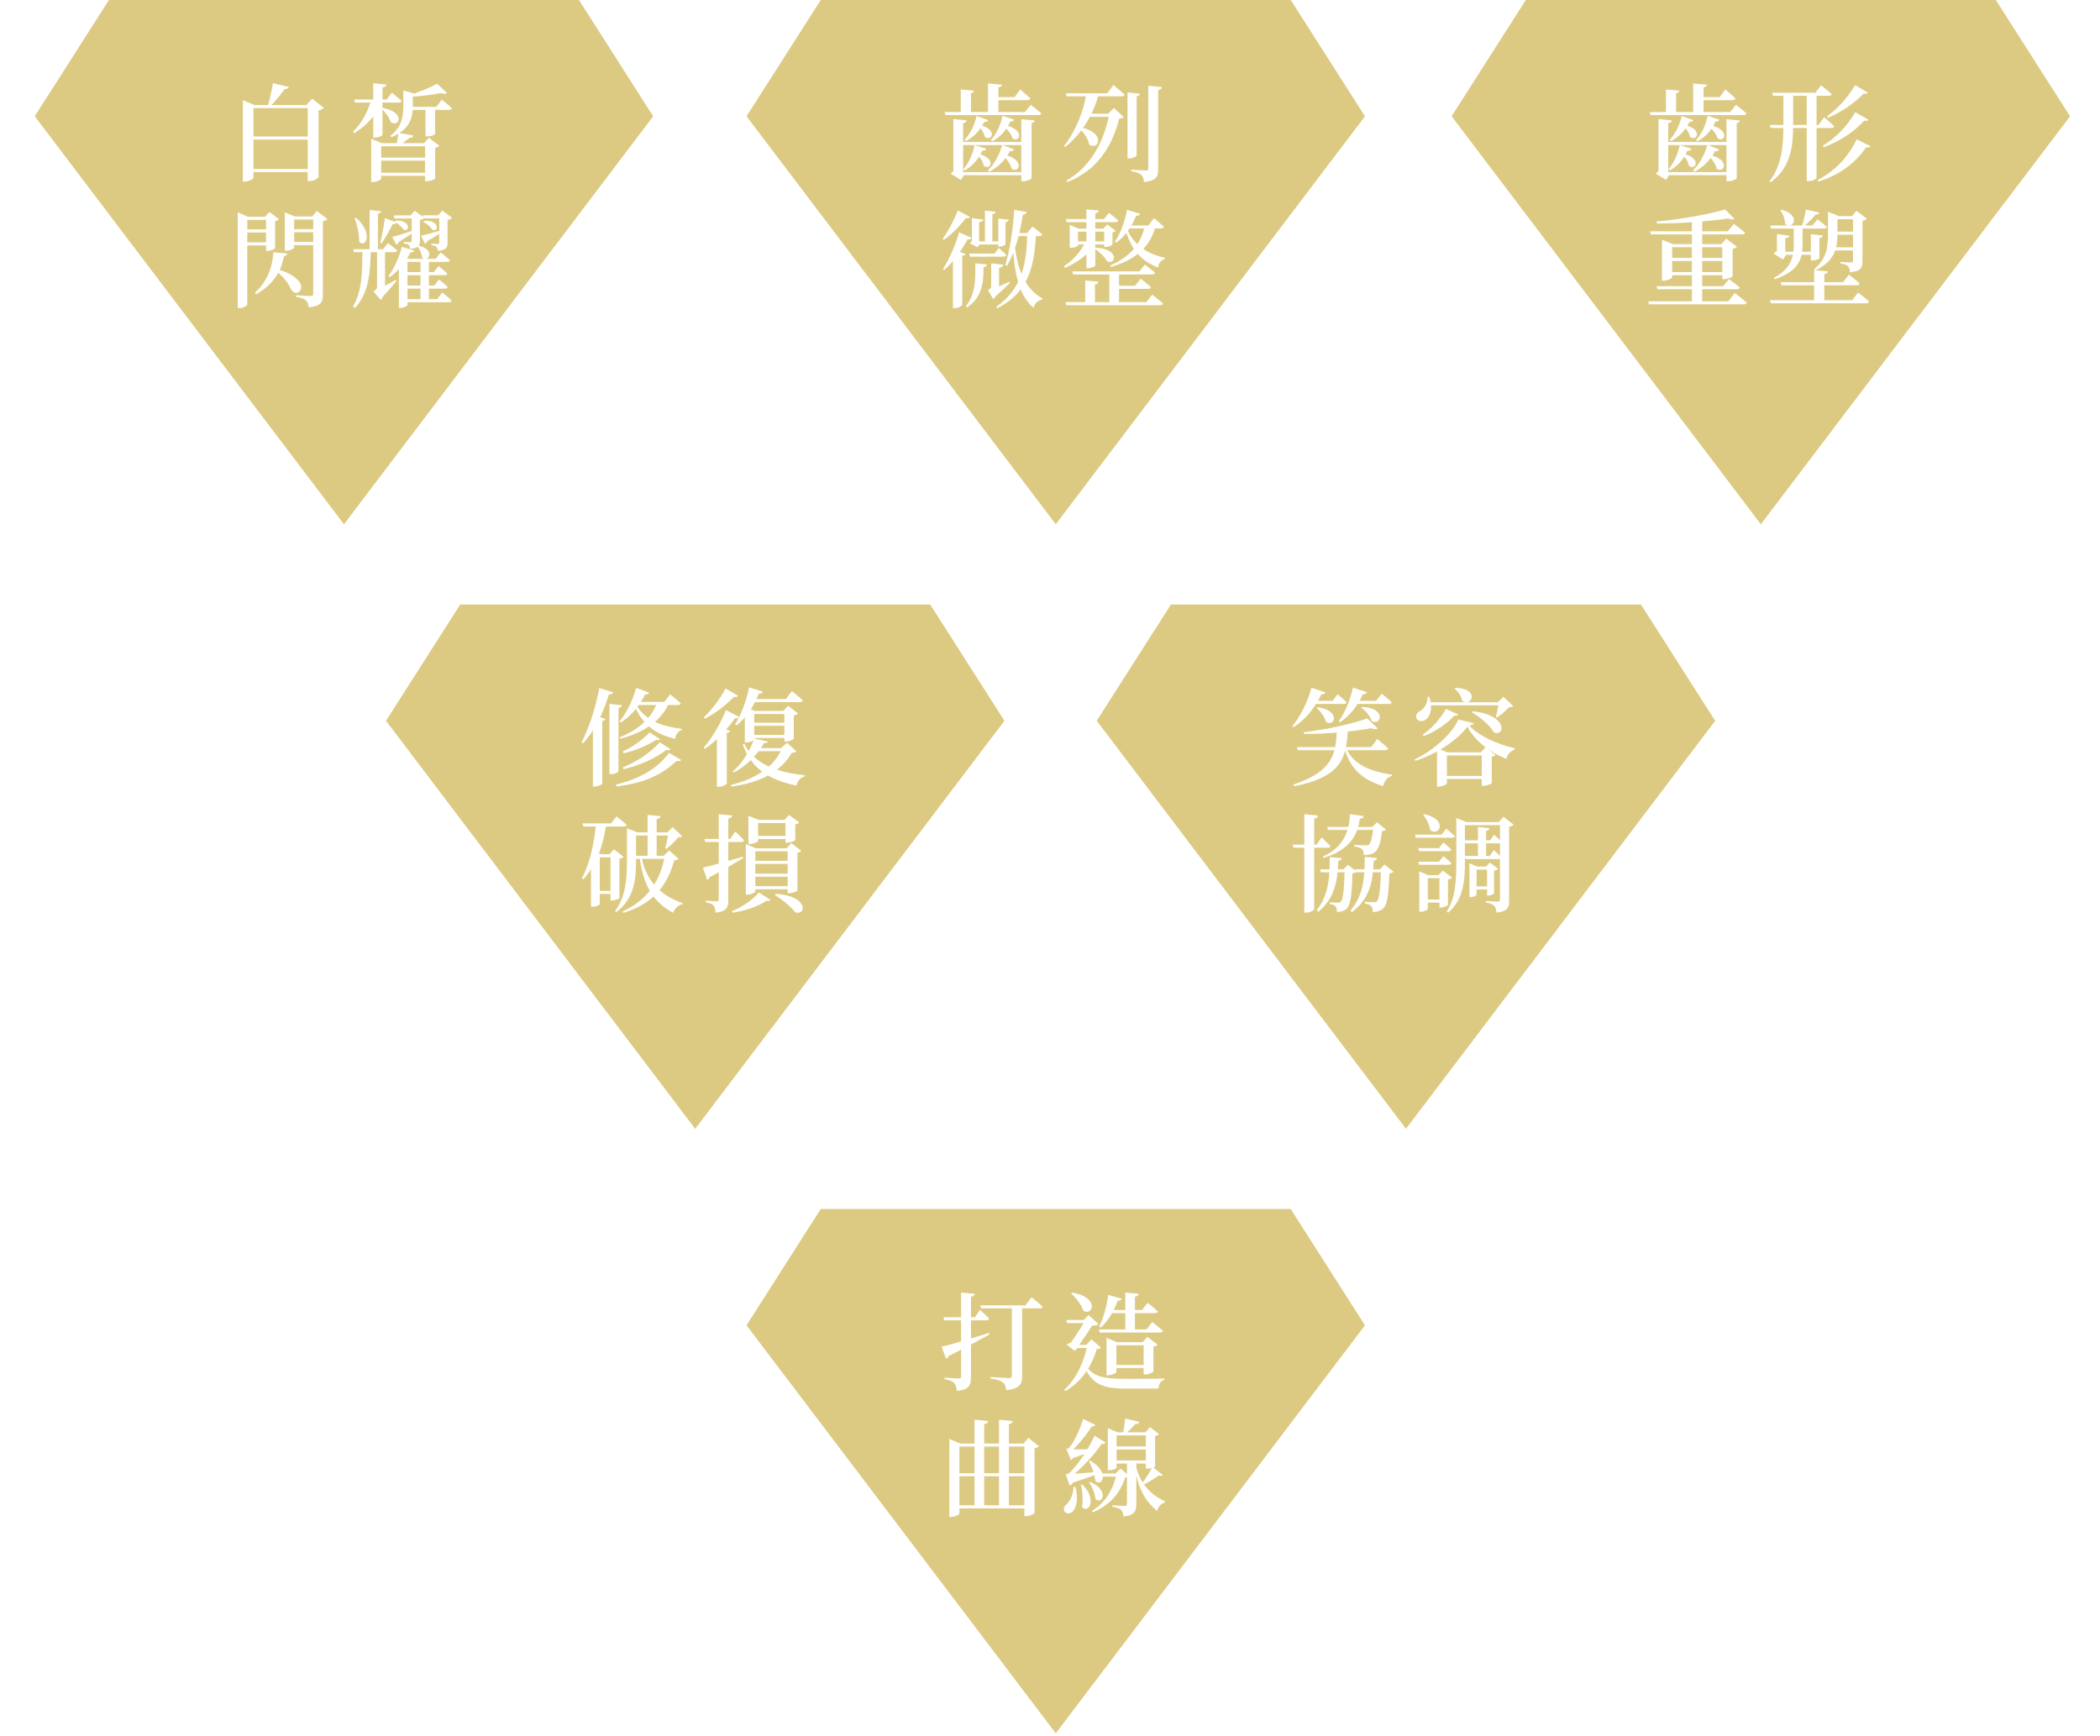
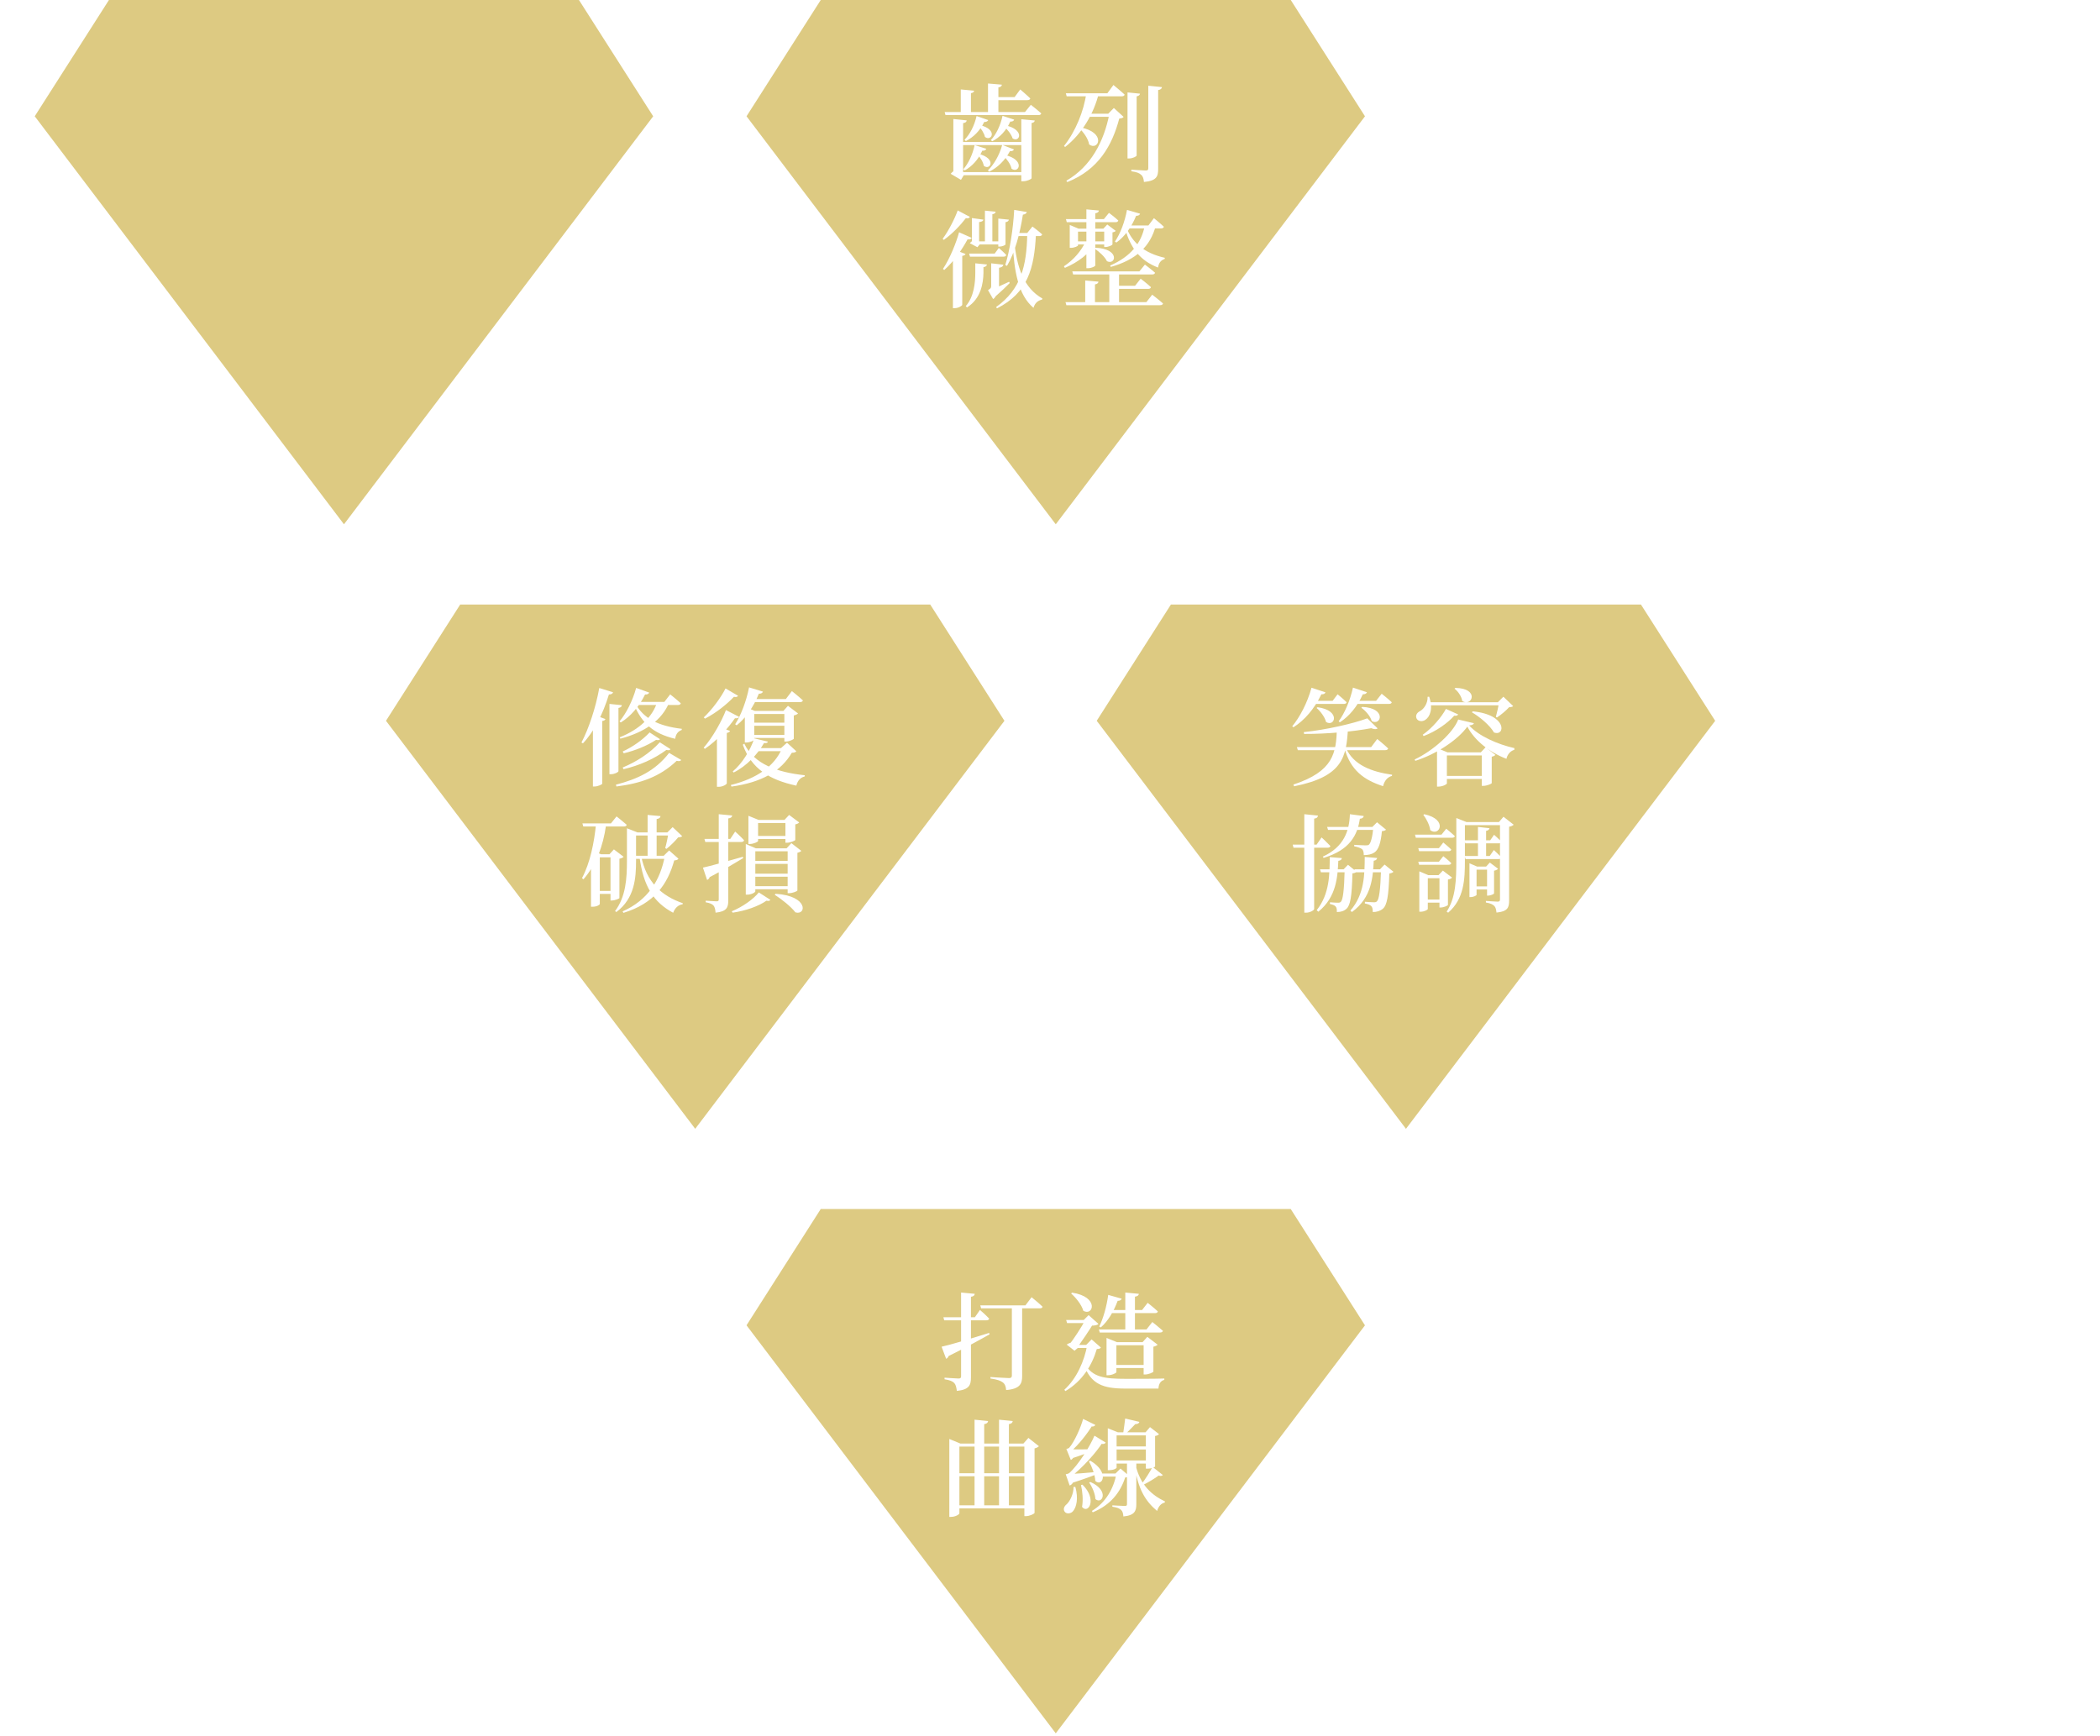
<svg xmlns="http://www.w3.org/2000/svg" width="416" height="344" viewBox="0 0 416 344" fill="none">
  <path opacity="0.6" fill-rule="evenodd" clip-rule="evenodd" d="M6.879 23.04L21.581 0H114.689L129.391 23.038L6.883 23.038L6.884 23.04H6.879ZM6.884 23.04L68.139 103.876L129.396 23.038H129.391L129.392 23.04H6.884Z" fill="#C7A72F" />
  <g filter="url(#filter0_d_1224_1553)">
-     <path d="M48.106 20.807V35.969H48.442C49.366 35.969 50.206 35.444 50.206 35.192V21.416H62.155V20.807H50.395L48.106 19.841V20.807ZM60.958 20.807V35.885H61.294C62.092 35.885 63.079 35.318 63.1 35.129V21.878C63.625 21.773 63.982 21.563 64.15 21.374L61.84 19.547L60.706 20.807H60.958ZM49.03 33.491V34.079H62.176V33.491H49.03ZM49.03 27.044V27.653H62.176V27.044H49.03ZM54.07 16.481C53.86 17.804 53.44 19.715 53.062 20.996H53.587C54.637 19.967 55.687 18.602 56.401 17.657C56.884 17.657 57.115 17.468 57.199 17.216L54.07 16.481ZM70.156 19.715L70.324 20.324H78.997C79.291 20.324 79.501 20.219 79.564 19.988C78.829 19.316 77.632 18.371 77.632 18.371L76.582 19.715H70.156ZM84.289 21.185V27.023H84.604C85.591 27.023 86.179 26.645 86.179 26.54V21.185H84.289ZM79.9 17.909V21.101C79.9 23.054 79.585 25.217 77.338 26.897L77.527 27.17C81.349 25.658 81.769 23.033 81.769 21.122V18.854C82.021 18.812 82.21 18.728 82.252 18.602L79.9 17.909ZM80.845 21.164V21.773H88.972C89.266 21.773 89.476 21.668 89.539 21.437C88.783 20.744 87.523 19.757 87.523 19.757L86.431 21.164H80.845ZM73.537 28.367V36.074H73.831C74.65 36.074 75.511 35.612 75.511 35.423V28.976H85.339V28.367H75.658L73.537 27.485V28.367ZM84.205 28.367V35.906H84.541C85.192 35.906 86.179 35.528 86.2 35.381V29.291C86.62 29.207 86.893 29.018 87.019 28.871L84.961 27.296L83.995 28.367H84.205ZM74.503 34.226V34.835H85.255V34.226H74.503ZM74.503 31.223V31.832H85.255V31.223H74.503ZM86.599 16.586C85.339 17.3 82.882 18.329 80.908 18.875L80.992 19.19C83.197 19.106 85.738 18.749 87.355 18.434C87.922 18.644 88.321 18.644 88.552 18.455L86.599 16.586ZM73.537 19.778C72.865 22.13 71.668 24.44 69.925 26.099L70.156 26.393C72.718 24.839 74.587 22.718 75.574 20.114V19.778H73.537ZM75.763 21.374L75.574 21.521C76.288 22.193 77.149 23.306 77.401 24.209C79.039 25.343 80.488 22.235 75.763 21.374ZM73.936 16.481V27.254H74.272C74.965 27.254 75.763 26.897 75.763 26.708V17.321C76.309 17.237 76.498 17.027 76.54 16.754L73.936 16.481ZM78.955 26.33C78.871 26.981 78.682 28.031 78.556 28.598H79.396C79.879 28.241 80.635 27.716 81.097 27.338C81.538 27.317 81.832 27.149 81.895 26.834L78.955 26.33ZM54.343 53.22L54.238 53.451C55.897 54.396 57.178 56.16 57.64 57.294C58.669 58.932 60.349 57.462 59.362 55.929C58.501 54.711 56.737 53.724 54.343 53.22ZM56.254 50.742C56.695 50.679 56.884 50.448 56.926 50.217L54.154 49.986C54.049 51.54 53.713 55.026 50.479 58.029L50.752 58.302C55.33 55.698 55.96 52.128 56.254 50.742ZM63.037 47.949H57.367V48.558H63.037V47.949ZM63.037 45.408H57.367V46.017H63.037V45.408ZM53.629 48.012H48.022V48.621H53.629V48.012ZM53.629 45.45H48.022V46.059H53.629V45.45ZM52.495 42.951H52.705V49.713H52.999C53.566 49.713 54.469 49.335 54.49 49.209V43.812C54.868 43.749 55.162 43.581 55.267 43.434L53.377 41.985L52.495 42.951ZM61.84 42.888H62.05V58.197C62.05 58.512 61.924 58.659 61.525 58.659C61.042 58.659 58.627 58.491 58.627 58.491V58.806C59.719 58.974 60.244 59.205 60.622 59.52C60.958 59.814 61.084 60.276 61.147 60.885C63.646 60.654 63.961 59.814 63.961 58.407V43.833C64.381 43.728 64.696 43.56 64.843 43.392L62.764 41.796L61.84 42.888ZM58.27 49.062V43.497H63.079V42.888H58.354L56.422 42.069V49.671H56.695C57.472 49.671 58.27 49.23 58.27 49.062ZM48.988 60.297V43.56H53.629V42.951H49.093L47.098 42.048V61.032H47.434C48.316 61.032 48.988 60.549 48.988 60.297ZM86.809 42.657H87.019V47.991C87.019 48.222 86.977 48.348 86.704 48.348C86.389 48.348 85.465 48.264 85.465 48.264V48.558C86.053 48.663 86.305 48.789 86.473 48.936C86.641 49.083 86.683 49.356 86.704 49.692C88.426 49.545 88.657 49.041 88.657 48.054V43.56C89.098 43.497 89.434 43.308 89.56 43.161L87.607 41.712L86.809 42.657ZM81.349 42.678H81.559V47.655C81.559 47.865 81.496 47.991 81.244 47.991C80.929 47.991 80.005 47.907 80.005 47.907V48.222C80.593 48.306 80.845 48.432 81.013 48.579C81.181 48.747 81.223 48.999 81.244 49.314C82.945 49.146 83.176 48.663 83.176 47.718V43.581C83.596 43.497 83.932 43.329 84.058 43.161L82.147 41.754L81.349 42.678ZM82.903 48.663L82.693 48.852C83.281 49.461 83.533 50.427 83.638 51.036C84.73 52.233 86.494 49.524 82.903 48.663ZM83.407 46.71L84.205 48.306C84.415 48.222 84.562 48.054 84.625 47.802C86.011 46.983 87.082 46.29 87.796 45.849L87.712 45.534C85.948 46.059 84.184 46.542 83.407 46.71ZM84.016 43.728L83.89 44.001C84.73 44.379 85.318 45.03 85.675 45.534C86.872 46.08 87.229 43.581 84.016 43.728ZM77.695 46.941L78.535 48.495C78.724 48.411 78.871 48.243 78.934 47.991C80.32 47.109 81.412 46.395 82.126 45.912L82.021 45.618C80.257 46.206 78.472 46.752 77.695 46.941ZM78.346 43.707L78.22 44.001C79.018 44.379 79.606 45.03 79.963 45.513C81.139 46.08 81.517 43.602 78.346 43.707ZM82.063 49.65L79.606 48.915C79.186 50.574 78.199 53.052 76.981 54.669L77.212 54.9C78.976 53.661 80.53 51.561 81.307 50.028C81.811 50.007 81.979 49.881 82.063 49.65ZM82.189 42.678H77.968L78.157 43.287H82.189V42.678ZM87.796 42.657H83.722L83.911 43.266H87.796V42.657ZM80.719 60.423V51.288H80.992L80.005 50.889L79.018 52.359V60.99H79.312C80.173 60.99 80.719 60.549 80.719 60.423ZM84.961 51.288H83.302V59.541H84.961V51.288ZM87.607 57.945L86.599 59.268H79.9V59.877H88.93C89.203 59.877 89.413 59.772 89.476 59.541C88.783 58.869 87.607 57.945 87.607 57.945ZM86.956 55.362L86.032 56.58H79.753V57.189H88.132C88.426 57.189 88.615 57.084 88.678 56.853C88.027 56.223 86.956 55.362 86.956 55.362ZM86.872 52.716L85.927 53.913H79.711V54.522H88.048C88.342 54.522 88.531 54.417 88.594 54.186C87.943 53.577 86.872 52.716 86.872 52.716ZM87.292 50.007L86.305 51.288H79.837V51.897H88.573C88.867 51.897 89.077 51.792 89.119 51.561C88.426 50.91 87.292 50.007 87.292 50.007ZM74.524 57.567L75.553 59.058C76.813 57.756 78.031 56.307 78.535 55.677L78.388 55.446C76.855 56.349 75.238 57.21 74.524 57.567ZM75.91 49.503H74.692V56.811C74.692 57.168 74.587 57.294 73.978 57.777L75.448 59.415C75.763 59.142 76.141 58.344 75.637 57.42L75.07 58.092L76.267 57.504V49.713L75.91 49.503ZM78.472 44.043L76.246 43.224C76.099 44.337 75.7 46.647 75.322 48.117L75.574 48.222C76.435 47.004 77.317 45.366 77.758 44.442C78.199 44.463 78.43 44.232 78.472 44.043ZM73.453 49.377H71.794C71.773 53.283 71.836 57.462 69.946 60.738L70.282 61.053C73.18 57.966 73.369 53.661 73.453 49.377ZM70.555 43.161L70.261 43.266C70.723 44.526 71.206 46.416 71.143 47.886C72.445 49.272 73.999 46.227 70.555 43.161ZM76.855 48.159L75.868 49.377H69.967L70.135 49.965H78.136C78.43 49.965 78.619 49.86 78.682 49.629C77.989 48.999 76.855 48.159 76.855 48.159ZM75.511 41.838L73.222 41.607V49.671H74.86V42.342C75.301 42.279 75.469 42.111 75.511 41.838Z" fill="white" />
-   </g>
+     </g>
  <path opacity="0.6" fill-rule="evenodd" clip-rule="evenodd" d="M147.883 23.04L162.585 0H255.693L270.395 23.039L147.885 23.039L147.886 23.04H147.883ZM147.886 23.04L209.141 103.876L270.398 23.039H270.395L270.395 23.04H147.886Z" fill="#C7A72F" />
  <g filter="url(#filter1_d_1224_1553)">
    <path d="M190.324 24.65H188.854V34.436L189.274 33.68C188.959 33.806 188.539 34.163 188.329 34.436L190.366 35.633L190.933 34.688H190.786V24.944L190.324 24.65ZM191.5 23.852L188.854 23.579V25.175H190.786V24.398C191.29 24.314 191.458 24.146 191.5 23.852ZM195.385 29.48L193.075 28.745C192.655 30.677 191.815 32.42 190.828 33.533L191.101 33.764C192.529 32.987 193.768 31.664 194.587 29.858C195.049 29.9 195.301 29.711 195.385 29.48ZM200.866 29.606L198.535 28.703C197.968 30.803 196.855 32.63 195.7 33.764L195.952 34.016C197.59 33.218 199.039 31.853 200.068 29.942C200.509 30.005 200.761 29.816 200.866 29.606ZM195.763 23.789L193.453 22.991C193.012 24.944 192.109 26.645 191.059 27.695L191.332 27.947C192.802 27.212 194.104 25.952 194.965 24.167C195.427 24.188 195.679 23.999 195.763 23.789ZM200.908 23.705L198.598 22.949C198.178 24.923 197.317 26.645 196.288 27.758L196.561 27.989C198.031 27.233 199.312 25.931 200.131 24.083C200.572 24.125 200.824 23.936 200.908 23.705ZM204.982 23.873L202.315 23.621V35.906H202.714C203.449 35.906 204.352 35.486 204.352 35.297V24.377C204.793 24.293 204.94 24.125 204.982 23.873ZM198.955 30.677L198.745 30.824C199.396 31.454 200.215 32.525 200.383 33.428C201.853 34.478 203.197 31.622 198.955 30.677ZM193.81 30.467L193.6 30.593C194.146 31.139 194.755 32.042 194.881 32.84C196.12 33.89 197.569 31.433 193.81 30.467ZM199.018 24.797L198.808 24.944C199.48 25.553 200.341 26.582 200.593 27.422C202 28.346 203.134 25.637 199.018 24.797ZM194.02 24.755L193.81 24.902C194.335 25.448 194.965 26.372 195.112 27.128C196.414 28.136 197.8 25.637 194.02 24.755ZM203.428 34.1H189.379V34.709H203.428V34.1ZM203.575 28.136H189.652V28.745H203.575V28.136ZM202.105 17.72L200.992 19.232H196.771V19.841H203.512C203.827 19.841 204.037 19.736 204.1 19.505C203.344 18.77 202.105 17.72 202.105 17.72ZM192.97 17.972L190.324 17.72V22.508H192.34V18.455C192.781 18.392 192.928 18.224 192.97 17.972ZM198.472 16.775L195.721 16.544V22.55H197.779V17.321C198.283 17.237 198.43 17.048 198.472 16.775ZM204.205 20.765L203.05 22.193H187.132L187.3 22.802H205.717C205.99 22.802 206.221 22.697 206.263 22.466C205.486 21.752 204.205 20.765 204.205 20.765ZM211.135 18.476L211.303 19.085H222.202C222.517 19.085 222.727 18.98 222.79 18.749C221.95 17.972 220.564 16.838 220.564 16.838L219.367 18.476H211.135ZM215.209 22.529L214.999 23.138H220.291V22.529H215.209ZM215.188 18.476C214.726 21.941 213.067 26.057 210.778 28.913L210.988 29.123C214.348 26.519 216.721 22.424 217.666 18.476H215.188ZM213.949 25.217L213.76 25.385C214.642 26.162 215.587 27.506 215.755 28.619C217.603 29.984 219.262 26.246 213.949 25.217ZM223.357 18.308V31.391H223.693C224.365 31.391 225.163 30.992 225.163 30.803V19.085C225.625 19.001 225.772 18.812 225.835 18.56L223.357 18.308ZM227.473 16.985V33.344C227.473 33.659 227.347 33.785 226.969 33.785C226.486 33.785 224.113 33.617 224.113 33.617V33.932C225.205 34.079 225.73 34.31 226.066 34.646C226.423 34.94 226.549 35.423 226.612 36.053C229.111 35.822 229.426 34.961 229.426 33.491V17.846C229.93 17.762 230.14 17.552 230.182 17.258L227.473 16.985ZM219.766 22.529C218.695 28.031 216.112 33.008 211.24 35.801L211.429 36.074C217.624 33.617 220.312 28.808 221.719 23.495C222.223 23.432 222.433 23.369 222.58 23.159L220.648 21.395L219.535 22.529H219.766ZM198.766 52.443L196.351 52.17V53.787H197.905V53.052C198.472 52.968 198.703 52.758 198.766 52.443ZM195.511 52.401L193.201 52.17V54.039C193.201 56.013 192.949 58.785 191.311 60.654L191.563 60.906C194.314 59.184 194.776 56.139 194.818 54.081V52.926C195.301 52.863 195.469 52.653 195.511 52.401ZM195.952 57.588L196.855 59.037C198.178 57.882 199.48 56.643 200.026 56.076L199.9 55.824C198.325 56.58 196.687 57.294 195.952 57.588ZM197.548 53.241H196.351V56.685C196.351 57.021 196.267 57.168 195.721 57.483L196.729 59.247C197.107 59.058 197.569 58.407 197.317 57.42L196.708 57.987L197.905 57.504V53.472L197.548 53.241ZM194.818 43.518L192.529 43.203V45.702C193.6 45.702 193.873 45.702 193.957 45.702V44.001C194.566 43.917 194.755 43.77 194.818 43.518ZM193.621 44.631H192.529V48.18L192.928 47.55C192.655 47.655 192.298 47.97 192.109 48.18L193.621 48.978L194.062 48.432H193.957V44.841L193.621 44.631ZM200.908 47.592L200.614 48.138C200.887 53.745 201.706 58.449 204.73 60.99C205.003 60.066 205.549 59.562 206.431 59.352L206.494 59.142C202.798 57.042 201.391 52.968 200.908 47.592ZM205.213 46.479H203.491C203.365 52.695 202.252 57.315 197.317 60.843L197.506 61.095C203.575 58.008 204.877 53.241 205.213 46.479ZM204.52 44.883L203.491 46.164H201.37L201.097 46.773H205.906C206.179 46.773 206.389 46.668 206.452 46.437C205.696 45.744 204.52 44.883 204.52 44.883ZM203.407 42.006L200.908 41.586C200.698 45.387 200.047 49.566 199.144 52.506L199.48 52.674C201.034 50.091 202.042 46.311 202.63 42.531C203.113 42.468 203.344 42.258 203.407 42.006ZM197.863 49.125L197.044 50.238H191.983L192.151 50.847H198.808C199.102 50.847 199.291 50.742 199.333 50.511C198.787 49.923 197.863 49.125 197.863 49.125ZM198.535 47.823H193.264V48.432H198.535V47.823ZM197.233 41.943L195.112 41.733V48.096H196.582V42.447C197.023 42.384 197.191 42.195 197.233 41.943ZM199.858 43.518L197.758 43.308V48.852H198.031C198.556 48.852 199.186 48.558 199.186 48.411V44.022C199.627 43.959 199.795 43.77 199.858 43.518ZM192.13 42.972L189.715 41.691C189.169 43.245 187.951 45.681 186.733 47.319L186.964 47.529C188.686 46.311 190.345 44.526 191.332 43.224C191.815 43.308 192.004 43.203 192.13 42.972ZM192.487 47.13L189.988 46.017C189.442 48.033 188.203 51.162 186.796 53.283L187.048 53.493C189.043 51.75 190.702 49.23 191.668 47.424C192.172 47.487 192.361 47.361 192.487 47.13ZM191.269 50.322L189.4 49.608L188.77 50.427V61.053H189.106C189.883 61.053 190.597 60.57 190.618 60.402V50.7C190.996 50.637 191.206 50.511 191.269 50.322ZM211.072 59.856L211.24 60.465H229.804C230.119 60.465 230.329 60.36 230.392 60.129C229.573 59.394 228.25 58.386 228.25 58.386L227.095 59.856H211.072ZM211.156 43.413L211.324 44.022H220.984C221.278 44.022 221.467 43.917 221.53 43.686C220.837 43.035 219.682 42.174 219.682 42.174L218.674 43.413H211.156ZM212.416 53.766L212.584 54.375H228.25C228.544 54.375 228.754 54.27 228.817 54.039C228.04 53.346 226.801 52.422 226.801 52.422L225.709 53.766H212.416ZM219.745 53.829V60.234H221.677V53.829H219.745ZM220.921 56.622V57.231H227.452C227.746 57.231 227.956 57.126 227.998 56.895C227.242 56.181 225.961 55.215 225.961 55.215L224.848 56.622H220.921ZM214.978 55.572V60.171H216.91V56.349C217.393 56.265 217.561 56.076 217.603 55.803L214.978 55.572ZM212.836 47.823V48.432H219.388V47.823H212.836ZM215.041 47.886C214.18 49.734 212.668 51.498 210.757 52.758L210.946 53.073C213.592 51.939 215.734 50.322 216.952 48.222V47.886H215.041ZM226.78 44.673C226.108 48.201 223.966 50.847 219.913 52.611L220.039 52.884C225.037 51.477 227.893 48.852 228.964 44.673H226.78ZM215.209 41.481V53.136H215.566C216.196 53.136 216.973 52.779 216.973 52.59V42.258C217.477 42.174 217.645 41.985 217.687 41.712L215.209 41.481ZM217.036 49.083L216.847 49.272C217.729 49.839 218.863 50.868 219.283 51.75C221.026 52.611 221.929 49.314 217.036 49.083ZM223.147 45.114L222.916 45.513C223.987 48.978 225.667 51.582 229.405 53.01C229.531 52.107 229.951 51.561 230.707 51.309L230.749 51.078C226.654 50.154 224.323 48.096 223.147 45.114ZM211.912 45.303V49.104H212.143C212.815 49.104 213.55 48.768 213.55 48.621V45.891H219.409V45.303H213.655L211.912 44.568V45.303ZM218.737 45.303V48.936H219.01C219.556 48.936 220.375 48.579 220.375 48.411V46.038C220.69 45.996 220.942 45.849 221.026 45.744L219.346 44.484L218.569 45.303H218.737ZM223.252 41.586C222.811 44.001 221.908 46.332 220.858 47.865L221.152 48.054C222.769 46.899 224.134 45.051 225.058 42.762C225.52 42.762 225.751 42.594 225.856 42.342L223.252 41.586ZM223.021 44.673V45.261H229.993C230.287 45.261 230.497 45.156 230.56 44.925C229.804 44.211 228.586 43.224 228.586 43.224L227.494 44.673H223.021Z" fill="white" />
  </g>
  <path opacity="0.6" fill-rule="evenodd" clip-rule="evenodd" d="M147.879 262.583L162.581 239.543H255.689L270.391 262.581L147.884 262.581L147.885 262.583H147.879ZM147.885 262.583L209.141 343.419L270.397 262.581H270.391L270.392 262.583H147.885Z" fill="#C7A72F" />
  <g filter="url(#filter2_d_1224_1553)">
    <path d="M186.88 260.982L187.048 261.591H195.406C195.7 261.591 195.889 261.486 195.952 261.255C195.301 260.541 194.125 259.533 194.125 259.533L193.117 260.982H186.88ZM194.188 258.63L194.356 259.218H205.969C206.284 259.218 206.473 259.113 206.536 258.903C205.738 258.126 204.352 257.013 204.352 257.013L203.134 258.63H194.188ZM190.387 256.089V272.679C190.387 272.994 190.261 273.12 189.883 273.12C189.4 273.12 187.111 272.952 187.111 272.952V273.267C188.161 273.435 188.707 273.666 189.043 274.023C189.337 274.359 189.463 274.884 189.547 275.577C192.025 275.325 192.34 274.401 192.34 272.889V256.929C192.844 256.866 193.054 256.656 193.096 256.341L190.387 256.089ZM186.523 266.82L187.426 269.214C187.636 269.13 187.846 268.92 187.909 268.668C191.542 266.883 194.209 265.392 196.036 264.363L195.931 264.09C192.046 265.308 188.056 266.505 186.523 266.82ZM200.446 258.798V272.553C200.446 272.868 200.299 273.036 199.9 273.036C199.27 273.036 196.204 272.826 196.204 272.826V273.12C197.569 273.309 198.22 273.561 198.661 273.897C199.081 274.212 199.27 274.737 199.312 275.409C202.105 275.178 202.483 274.107 202.483 272.658V258.798H200.446ZM214.957 270.327L214.726 270.474C216.175 274.233 218.443 275.115 222.979 275.115C224.47 275.115 228.082 275.115 229.489 275.115C229.51 274.296 229.867 273.561 230.644 273.393V273.12C228.859 273.183 224.722 273.183 223.021 273.183C218.716 273.183 216.448 272.847 214.957 270.327ZM216.553 262.284L214.978 261.549C214.327 262.809 212.689 265.329 211.765 266.484L212.542 265.917C212.122 265.98 211.597 266.19 211.303 266.4L212.857 267.618L213.55 267.03H213.382C214.264 265.812 215.881 263.418 216.553 262.284ZM214.684 261.528H214.957L215.188 262.578C216.133 262.704 217.246 262.683 217.603 262.305L215.65 260.562L214.684 261.528ZM215.167 266.463H215.377C214.81 269.634 213.298 273.12 210.841 275.346L211.051 275.619C214.453 273.603 216.364 270.411 217.267 267.282C217.729 267.261 217.939 267.198 218.086 266.988L216.238 265.371L215.167 266.463ZM215.818 261.528H211.198L211.387 262.137H215.818V261.528ZM216.532 266.463H212.941L212.689 267.072H216.532V266.463ZM212.374 256.11L212.185 256.278C213.13 257.097 214.264 258.504 214.6 259.701C216.574 260.856 217.834 256.929 212.374 256.11ZM227.347 258.126L226.234 259.554H219.703V260.163H228.817C229.111 260.163 229.321 260.058 229.363 259.827C228.607 259.113 227.347 258.126 227.347 258.126ZM225.604 256.341L222.916 256.089V263.817H224.827V256.908C225.373 256.824 225.562 256.635 225.604 256.341ZM226.339 265.917H226.549V272.322H226.864C227.515 272.322 228.46 271.902 228.481 271.755V266.82C228.88 266.736 229.195 266.568 229.321 266.421L227.284 264.867L226.339 265.917ZM221.152 271.86V266.526H227.368V265.917H221.257L219.199 265.077V272.469H219.493C220.291 272.469 221.152 272.028 221.152 271.86ZM227.263 270.432H220.102V271.041H227.263V270.432ZM228.271 261.927L227.116 263.397H217.687L217.855 264.006H229.804C230.098 264.006 230.308 263.901 230.371 263.67C229.573 262.956 228.271 261.927 228.271 261.927ZM222.202 257.307L219.535 256.551C219.22 258.861 218.548 261.234 217.75 262.83L218.065 262.998C219.472 261.759 220.606 259.89 221.404 257.727C221.866 257.748 222.118 257.538 222.202 257.307ZM193.054 281.278V298.603H194.965V282.16C195.511 282.076 195.679 281.866 195.742 281.551L193.054 281.278ZM197.905 281.278V298.603H199.858V282.16C200.383 282.076 200.572 281.866 200.614 281.551L197.905 281.278ZM188.056 286.003V300.535H188.392C189.253 300.535 190.051 300.052 190.051 299.821V286.612H203.596V286.003H190.24L188.056 285.1V286.003ZM202.924 286.003V300.388H203.26C203.953 300.388 204.919 299.926 204.94 299.737V286.969C205.36 286.864 205.675 286.696 205.801 286.528L203.722 284.89L202.735 286.003H202.924ZM188.98 298.246V298.855H203.659V298.246H188.98ZM188.98 291.883V292.492H203.659V291.883H188.98ZM225.1 298.036V289.615H223.252V297.994C223.252 298.267 223.168 298.372 222.811 298.372C222.391 298.372 220.354 298.246 220.354 298.246V298.519C221.32 298.666 221.803 298.876 222.097 299.17C222.391 299.443 222.496 299.884 222.538 300.451C224.764 300.241 225.1 299.359 225.1 298.036ZM230.35 292.24L228.313 290.623C227.893 291.463 226.864 293.101 226.087 294.109L226.276 294.298C227.452 293.71 228.838 292.87 229.531 292.345C229.93 292.513 230.245 292.387 230.35 292.24ZM225.709 281.719L222.895 281.047C222.79 281.908 222.622 283.231 222.496 283.966H223.105C223.63 283.462 224.407 282.685 224.89 282.16C225.331 282.16 225.625 282.013 225.709 281.719ZM220.963 291.946H221.173C220.606 294.907 219.094 297.658 216.301 299.359L216.469 299.632C220.018 298.183 221.95 295.642 222.895 292.723C223.336 292.702 223.567 292.639 223.693 292.45L221.971 290.959L220.963 291.946ZM221.74 291.946H218.17L218.359 292.555H221.74V291.946ZM224.932 290.14L224.722 290.224C225.415 295.012 226.864 297.385 229.216 299.359C229.468 298.498 229.993 297.847 230.728 297.7L230.77 297.469C228.334 296.314 225.856 294.34 224.932 290.14ZM227.662 289.363H220.585V289.972H227.662V289.363ZM227.641 286.57H220.585V287.179H227.641V286.57ZM219.451 282.979V291.274H219.745C220.648 291.274 221.194 290.917 221.194 290.791V284.386H226.99V290.98H227.305C228.208 290.98 228.817 290.644 228.817 290.539V284.512C229.258 284.428 229.468 284.302 229.594 284.134L227.809 282.748L226.927 283.777H221.446L219.451 282.979ZM219.031 285.814L216.805 284.449C215.944 286.549 213.55 290.329 211.807 291.862C211.618 292.009 211.114 292.093 211.114 292.093L211.891 294.319C212.395 294.172 212.815 293.542 212.962 292.387H212.017L212.059 292.639C214.369 290.896 217.204 287.746 218.422 285.772L217.813 285.919C218.464 286.234 218.905 286.066 219.031 285.814ZM216.973 282.307L214.558 281.131C214.138 282.727 212.815 285.73 211.786 286.864C211.639 286.99 211.24 287.074 211.24 287.074L212.122 289.258C212.563 289.069 212.941 288.439 213.046 287.347H212.08L212.101 287.599C213.634 286.297 215.482 283.945 216.406 282.37L215.776 282.517C216.469 282.769 216.868 282.58 216.973 282.307ZM213.025 294.613L212.668 294.592C212.689 295.957 211.954 297.427 211.324 298.015C210.841 298.393 210.568 298.939 210.862 299.443C211.198 300.031 212.164 299.926 212.584 299.38C213.235 298.603 213.655 296.902 213.025 294.613ZM216.007 293.626L215.755 293.731C216.343 294.571 216.952 295.936 216.994 297.007C218.359 298.183 219.829 295.306 216.007 293.626ZM214.432 294.151L214.138 294.235C214.432 295.432 214.6 297.154 214.348 298.561C215.566 300.073 217.435 297.091 214.432 294.151ZM215.986 289.405L215.713 289.531C216.301 290.56 216.91 292.156 216.973 293.416C218.359 294.697 219.892 291.694 215.986 289.405ZM211.618 292.072L212.206 293.857C214.495 293.143 216.658 292.324 217.771 291.904L217.75 291.589C215.23 291.82 212.71 292.03 211.618 292.072ZM211.618 287.137L212.311 288.943C214.033 288.397 215.692 287.767 216.469 287.452L216.448 287.137C214.537 287.179 212.542 287.179 211.618 287.137Z" fill="white" />
  </g>
  <path opacity="0.6" fill-rule="evenodd" clip-rule="evenodd" d="M76.461 142.811L91.164 119.771H184.271L198.973 142.811L76.462 142.811L76.462 142.811H76.461ZM76.462 142.811L137.718 223.648L198.974 142.811H198.973L198.974 142.811H76.462Z" fill="#C7A72F" />
  <g filter="url(#filter3_d_1224_1553)">
    <path d="M126.021 136.294C125.307 138.898 124.026 141.376 122.724 142.93L122.976 143.14C124.866 141.964 126.588 140.053 127.785 137.596C128.247 137.638 128.499 137.47 128.604 137.218L126.021 136.294ZM130.2 139.066C129.234 142.111 126.609 144.547 122.766 146.08L122.892 146.353C127.617 145.114 131.124 142.783 132.615 139.066H130.2ZM125.916 139.465L125.685 139.822C127.176 143.161 129.255 145.324 133.749 146.374C133.875 145.45 134.295 144.904 135.03 144.631L135.072 144.4C130.263 143.833 127.449 142.258 125.916 139.465ZM132.552 149.167C129.78 152.758 126.273 154.354 122.01 155.467L122.115 155.824C126.861 155.215 130.662 153.955 134.043 150.742C134.547 150.847 134.799 150.805 134.946 150.574L132.552 149.167ZM130.704 147.067C128.688 149.272 126.105 150.91 123.354 152.065L123.522 152.401C126.63 151.666 129.57 150.385 132.006 148.579C132.468 148.684 132.678 148.642 132.825 148.432L130.704 147.067ZM128.688 145.114C127.218 146.668 125.307 147.991 123.354 148.894L123.564 149.251C125.811 148.705 128.142 147.781 129.969 146.584C130.41 146.689 130.599 146.626 130.746 146.458L128.688 145.114ZM125.643 139.066V139.675H134.295C134.589 139.675 134.82 139.57 134.862 139.339C134.064 138.604 132.762 137.575 132.762 137.575L131.607 139.066H125.643ZM117.453 142.804V155.824H117.768C118.482 155.824 119.28 155.404 119.301 155.278V142.846C119.679 142.804 119.868 142.657 119.931 142.468L118.188 141.817L117.453 142.804ZM118.713 136.315C117.999 140.263 116.613 144.4 115.185 147.109L115.479 147.277C117.684 144.946 119.448 141.46 120.624 137.596C121.107 137.596 121.359 137.428 121.443 137.155L118.713 136.315ZM120.729 139.465V153.388H121.044C121.737 153.388 122.514 152.989 122.514 152.779V140.263C122.997 140.179 123.144 139.99 123.186 139.717L120.729 139.465ZM146.202 137.848L143.724 136.399C142.905 138.058 141.141 140.515 139.419 142.132L139.65 142.384C141.918 141.229 144.081 139.444 145.383 138.058C145.887 138.163 146.076 138.058 146.202 137.848ZM146.412 142.027L143.808 140.683C143.01 142.783 141.246 146.017 139.398 148.138L139.629 148.369C142.128 146.668 144.312 144.169 145.593 142.3C146.097 142.363 146.307 142.237 146.412 142.027ZM144.627 144.82L142.716 144.106L142.023 144.988V155.887H142.38C143.22 155.887 143.976 155.383 143.976 155.194V145.219C144.354 145.135 144.543 145.009 144.627 144.82ZM152.124 146.941L149.415 146.29C148.659 148.642 146.979 151.33 145.152 152.842L145.341 153.052C147.882 151.792 150.087 149.44 151.347 147.214C151.872 147.256 152.04 147.172 152.124 146.941ZM151.137 137.029L148.386 136.189C147.84 138.94 146.769 141.733 145.635 143.497L145.929 143.707C147.714 142.279 149.268 140.095 150.318 137.449C150.801 137.449 151.053 137.281 151.137 137.029ZM147.441 147.34L147.147 147.55C148.869 152.359 152.481 154.522 157.752 155.656C157.983 154.69 158.55 154.039 159.39 153.85L159.432 153.598C153.993 153.031 149.352 151.393 147.441 147.34ZM154.707 148.222H154.938C153.426 151.855 149.835 154.27 144.774 155.53L144.9 155.845C150.801 155.026 154.707 152.842 156.849 149.146C157.353 149.125 157.584 149.062 157.752 148.852L155.904 147.151L154.707 148.222ZM155.694 148.222H149.541L149.121 148.831H155.694V148.222ZM149.415 146.521V141.46H156.198V140.851H149.52L148.071 140.242L147.546 140.578V147.109H147.819C148.596 147.109 149.415 146.71 149.415 146.521ZM155.19 140.851H155.379V146.92H155.694C156.324 146.92 157.227 146.5 157.248 146.353V141.754C157.647 141.67 157.962 141.502 158.088 141.355L156.093 139.843L155.19 140.851ZM156.051 145.597H148.764V146.206H156.051V145.597ZM156.051 143.182H148.764V143.791H156.051V143.182ZM156.87 136.924L155.673 138.499H148.638V139.108H158.487C158.76 139.108 158.991 139.003 159.054 138.772C158.235 137.995 156.87 136.924 156.87 136.924ZM125.16 164.927V165.536H133.455V164.927H125.16ZM125.118 169.547V170.156H132.762V169.547H125.118ZM128.289 161.462V169.841H130.074V162.281C130.62 162.197 130.809 161.987 130.851 161.693L128.289 161.462ZM124.194 164.927V170.576C124.194 174.104 123.963 177.674 121.842 180.509L122.094 180.698C125.727 178.01 126 173.936 126 170.555V164.927H126.294L124.194 164.108V164.717V164.927ZM131.712 169.547C130.809 174.398 128.352 178.346 123.333 180.572L123.501 180.866C129.612 178.997 132.258 175.196 133.56 170.471C134.043 170.429 134.253 170.345 134.4 170.135L132.552 168.497L131.481 169.547H131.712ZM127.008 169.547L126.672 169.694C127.449 175.637 129.486 178.766 133.35 180.845C133.707 179.879 134.379 179.27 135.219 179.165L135.261 178.955C131.019 177.485 128.016 174.755 127.008 169.547ZM132.426 164.927C132.321 165.725 132.027 167.174 131.775 168.035L132.027 168.182C132.783 167.594 133.77 166.607 134.337 165.914C134.736 165.872 134.967 165.851 135.135 165.662L133.245 163.877L132.195 164.927H132.426ZM115.374 163.142L115.542 163.751H123.585C123.9 163.751 124.089 163.646 124.152 163.415C123.375 162.722 122.136 161.756 122.136 161.756L121.023 163.142H115.374ZM118.083 163.142C117.705 167.006 116.886 170.996 115.29 173.978L115.584 174.209C118.104 171.29 119.469 167.678 120.057 163.478V163.142H118.083ZM118.041 169.253V169.862H121.905V169.253H118.041ZM117.957 176.519V177.107H121.863V176.519H117.957ZM120.939 169.253V178.409H121.212C121.821 178.409 122.682 178.052 122.703 177.926V170.135C123.102 170.072 123.396 169.904 123.543 169.757L121.611 168.287L120.729 169.253H120.939ZM118.818 169.253H119.07L117.936 168.77L117.075 170.072V179.648H117.39C118.272 179.648 118.818 179.249 118.818 179.102V169.253ZM149.31 165.62V166.229H156.513V165.62H149.31ZM148.68 170.555V171.164H157.122V170.555H148.68ZM148.68 173.096V173.705H157.122V173.096H148.68ZM148.68 175.574V176.183H157.122V175.574H148.68ZM153.636 177.086L153.468 177.275C154.812 178.136 156.702 179.627 157.563 180.761C159.747 181.433 160.209 177.485 153.636 177.086ZM150.318 176.813C149.268 178.136 147.084 179.69 144.963 180.551L145.131 180.824C147.714 180.467 150.318 179.522 151.83 178.451C152.292 178.556 152.481 178.472 152.607 178.283L150.318 176.813ZM148.26 162.449V167.216H148.533C149.31 167.216 150.171 166.775 150.171 166.628V163.058H156.261V162.449H150.276L148.26 161.63V162.449ZM155.589 162.449V166.964H155.925C156.555 166.964 157.521 166.565 157.542 166.418V163.331C157.92 163.268 158.193 163.1 158.319 162.953L156.324 161.462L155.4 162.449H155.589ZM147.735 168.077V177.254H148.029C148.827 177.254 149.625 176.813 149.625 176.603V168.665H157.08V168.077H149.73L147.735 167.216V168.077ZM156.03 168.077V176.96H156.345C156.996 176.96 157.941 176.582 157.962 176.435V168.959C158.34 168.875 158.634 168.707 158.739 168.581L156.765 167.048L155.82 168.077H156.03ZM139.545 166.208L139.713 166.817H146.853C147.147 166.817 147.336 166.712 147.399 166.481C146.769 165.767 145.635 164.759 145.635 164.759L144.669 166.208H139.545ZM142.38 161.315V178.199C142.38 178.493 142.275 178.577 141.939 178.577C141.561 178.577 139.797 178.451 139.797 178.451V178.766C140.658 178.913 141.078 179.123 141.351 179.417C141.603 179.732 141.708 180.215 141.75 180.824C143.997 180.593 144.27 179.774 144.27 178.346V162.155C144.795 162.092 145.005 161.882 145.047 161.567L142.38 161.315ZM139.251 171.899L140.07 174.335C140.301 174.272 140.511 174.041 140.574 173.789C143.556 172.235 145.74 170.912 147.231 170.009L147.147 169.757C143.871 170.702 140.553 171.626 139.251 171.899Z" fill="white" />
  </g>
-   <path opacity="0.6" fill-rule="evenodd" clip-rule="evenodd" d="M287.555 23.04L302.257 0H395.365L410.067 23.039L287.561 23.039L287.562 23.04H287.555ZM287.562 23.04L348.818 103.876L410.074 23.039H410.067L410.067 23.04H287.562Z" fill="#C7A72F" />
  <g filter="url(#filter4_d_1224_1553)">
    <path d="M330.011 24.65H328.541V34.436L328.961 33.68C328.646 33.806 328.226 34.163 328.016 34.436L330.053 35.633L330.62 34.688H330.473V24.944L330.011 24.65ZM331.187 23.852L328.541 23.579V25.175H330.473V24.398C330.977 24.314 331.145 24.146 331.187 23.852ZM335.072 29.48L332.762 28.745C332.342 30.677 331.502 32.42 330.515 33.533L330.788 33.764C332.216 32.987 333.455 31.664 334.274 29.858C334.736 29.9 334.988 29.711 335.072 29.48ZM340.553 29.606L338.222 28.703C337.655 30.803 336.542 32.63 335.387 33.764L335.639 34.016C337.277 33.218 338.726 31.853 339.755 29.942C340.196 30.005 340.448 29.816 340.553 29.606ZM335.45 23.789L333.14 22.991C332.699 24.944 331.796 26.645 330.746 27.695L331.019 27.947C332.489 27.212 333.791 25.952 334.652 24.167C335.114 24.188 335.366 23.999 335.45 23.789ZM340.595 23.705L338.285 22.949C337.865 24.923 337.004 26.645 335.975 27.758L336.248 27.989C337.718 27.233 338.999 25.931 339.818 24.083C340.259 24.125 340.511 23.936 340.595 23.705ZM344.669 23.873L342.002 23.621V35.906H342.401C343.136 35.906 344.039 35.486 344.039 35.297V24.377C344.48 24.293 344.627 24.125 344.669 23.873ZM338.642 30.677L338.432 30.824C339.083 31.454 339.902 32.525 340.07 33.428C341.54 34.478 342.884 31.622 338.642 30.677ZM333.497 30.467L333.287 30.593C333.833 31.139 334.442 32.042 334.568 32.84C335.807 33.89 337.256 31.433 333.497 30.467ZM338.705 24.797L338.495 24.944C339.167 25.553 340.028 26.582 340.28 27.422C341.687 28.346 342.821 25.637 338.705 24.797ZM333.707 24.755L333.497 24.902C334.022 25.448 334.652 26.372 334.799 27.128C336.101 28.136 337.487 25.637 333.707 24.755ZM343.115 34.1H329.066V34.709H343.115V34.1ZM343.262 28.136H329.339V28.745H343.262V28.136ZM341.792 17.72L340.679 19.232H336.458V19.841H343.199C343.514 19.841 343.724 19.736 343.787 19.505C343.031 18.77 341.792 17.72 341.792 17.72ZM332.657 17.972L330.011 17.72V22.508H332.027V18.455C332.468 18.392 332.615 18.224 332.657 17.972ZM338.159 16.775L335.408 16.544V22.55H337.466V17.321C337.97 17.237 338.117 17.048 338.159 16.775ZM343.892 20.765L342.737 22.193H326.819L326.987 22.802H345.404C345.677 22.802 345.908 22.697 345.95 22.466C345.173 21.752 343.892 20.765 343.892 20.765ZM351.053 18.371L351.221 18.98H362.267C362.582 18.98 362.792 18.875 362.855 18.644C362.057 17.93 360.755 16.901 360.755 16.901L359.621 18.371H351.053ZM350.591 24.755L350.759 25.364H362.771C363.065 25.364 363.275 25.259 363.338 25.028C362.603 24.293 361.364 23.222 361.364 23.222L360.23 24.755H350.591ZM357.899 18.371V35.864H358.235C359.243 35.864 359.831 35.402 359.852 35.276V18.371H357.899ZM353.279 18.371V24.755C353.279 28.598 353.048 32.672 350.549 35.906L350.78 36.095C354.917 33.113 355.211 28.577 355.211 24.734V18.371H353.279ZM367.496 16.859C366.026 19.316 364.115 21.479 361.931 23.033L362.12 23.348C364.745 22.214 367.265 20.513 369.176 18.539C369.659 18.623 369.848 18.581 369.995 18.35L367.496 16.859ZM367.517 22.235C365.858 25.07 363.695 27.275 361.112 28.85L361.28 29.165C364.367 28.031 367.118 26.288 369.26 23.915C369.743 23.999 369.953 23.936 370.1 23.705L367.517 22.235ZM367.811 27.611C365.942 31.412 363.38 33.89 360.083 35.675L360.23 35.99C364.178 34.688 367.265 32.63 369.68 29.186C370.163 29.27 370.373 29.186 370.52 28.955L367.811 27.611ZM326.861 45.828L327.05 46.437H345.11C345.404 46.437 345.635 46.332 345.698 46.101C344.837 45.366 343.472 44.358 343.472 44.358L342.254 45.828H326.861ZM328.142 56.706L328.331 57.294H344.081C344.396 57.294 344.606 57.189 344.669 56.979C343.85 56.244 342.506 55.299 342.506 55.299L341.351 56.706H328.142ZM326.504 59.709L326.672 60.297H345.446C345.74 60.297 345.971 60.192 346.034 59.961C345.131 59.184 343.661 58.05 343.661 58.05L342.359 59.709H326.504ZM341.75 41.502C338.663 42.426 332.825 43.476 328.184 43.896L328.226 44.274C333.077 44.295 338.663 43.833 342.359 43.287C342.926 43.539 343.367 43.539 343.577 43.35L341.75 41.502ZM335.156 43.497V59.856H337.193V43.497H335.156ZM330.368 53.913V54.522H341.981V53.913H330.368ZM330.368 51.099V51.708H342.044V51.099H330.368ZM341.183 48.369V55.299H341.519C342.191 55.299 343.199 54.879 343.22 54.753V49.314C343.64 49.23 343.955 49.062 344.081 48.894L341.96 47.277L340.994 48.369H341.183ZM329.234 48.369V55.614H329.528C330.347 55.614 331.25 55.152 331.25 54.963V48.978H341.834V48.369H331.376L329.234 47.487V48.369ZM353.258 47.613H351.998V50.238L352.355 49.545C352.04 49.65 351.578 49.986 351.347 50.238L353.216 51.435L353.804 50.469H353.657V47.844L353.258 47.613ZM354.497 46.71L351.998 46.374V48.873C353.279 48.873 353.573 48.873 353.657 48.873V47.193C354.245 47.109 354.455 46.941 354.497 46.71ZM366.866 42.825H367.076V51.603C367.076 51.897 366.992 52.002 366.656 52.002C366.236 52.002 364.577 51.897 364.577 51.897V52.191C365.417 52.317 365.837 52.527 366.089 52.758C366.341 53.01 366.425 53.43 366.467 53.934C368.651 53.745 368.945 53.031 368.945 51.771V43.749C369.365 43.686 369.701 43.497 369.827 43.329L367.748 41.775L366.866 42.825ZM360.398 42.111L357.752 41.523C357.563 42.531 357.248 43.959 356.912 44.904H357.269C358.109 44.211 359.075 43.266 359.642 42.531C360.083 42.531 360.335 42.342 360.398 42.111ZM352.901 41.544L352.67 41.67C353.195 42.321 353.636 43.434 353.594 44.337C355.085 45.702 356.996 42.678 352.901 41.544ZM357.08 48.453V44.673H355.337V48.453C355.337 50.931 354.791 53.241 351.389 55.047L351.599 55.299C356.534 53.682 357.08 50.973 357.08 48.453ZM362.12 42.615V46.458C362.12 48.936 361.784 51.393 359.39 53.304L359.6 53.556C363.569 51.771 363.989 48.873 363.989 46.437V42.825H364.304L362.12 41.964V42.615ZM359.432 49.881H352.817V50.49H359.432V49.881ZM368.063 48.999H362.939V49.608H368.063V48.999ZM368.084 45.891H363.065V46.5H368.084V45.891ZM368.063 42.825H363.044V43.434H368.063V42.825ZM361.112 46.647L358.718 46.416V51.603H359.033C359.684 51.603 360.419 51.309 360.419 51.141V47.172C360.902 47.109 361.07 46.92 361.112 46.647ZM360.02 43.455L359.012 44.673H350.654L350.822 45.282H361.343C361.616 45.282 361.847 45.177 361.889 44.946C361.175 44.295 360.02 43.455 360.02 43.455ZM368.084 57.966L366.887 59.478H350.612L350.801 60.087H369.701C369.995 60.087 370.205 59.982 370.268 59.751C369.449 58.995 368.084 57.966 368.084 57.966ZM366.278 54.417L365.102 55.908H352.733L352.901 56.517H367.832C368.126 56.517 368.336 56.412 368.399 56.181C367.58 55.425 366.278 54.417 366.278 54.417ZM362.099 53.766L359.369 53.514V59.877H361.385V54.312C361.889 54.228 362.057 54.039 362.099 53.766Z" fill="white" />
  </g>
  <path opacity="0.6" fill-rule="evenodd" clip-rule="evenodd" d="M217.254 142.811L231.956 119.771H325.064L339.767 142.811H217.254ZM217.259 142.811L278.515 223.649L339.771 142.811L217.259 142.811Z" fill="#C7A72F" />
  <g filter="url(#filter5_d_1224_1553)">
    <path d="M273.706 137.451L272.593 138.858H268.078V139.467H275.134C275.449 139.467 275.659 139.362 275.701 139.131C274.945 138.417 273.706 137.451 273.706 137.451ZM264.97 137.556L263.983 138.858H259.951V139.467H266.209C266.503 139.467 266.713 139.362 266.755 139.131C266.083 138.459 264.97 137.556 264.97 137.556ZM269.863 140.055L269.674 140.223C270.514 140.811 271.48 141.903 271.732 142.869C273.58 143.898 274.756 140.286 269.863 140.055ZM270.787 137.157L268.015 136.233C267.448 138.816 266.356 141.336 265.18 142.911L265.432 143.1C267.28 141.903 268.855 140.013 269.968 137.556C270.43 137.577 270.703 137.388 270.787 137.157ZM261.001 140.118L260.812 140.265C261.568 140.916 262.45 142.071 262.681 143.037C264.382 144.15 265.726 140.769 261.001 140.118ZM262.576 137.178L259.804 136.254C258.985 139.257 257.473 142.113 255.982 143.898L256.234 144.087C258.418 142.701 260.371 140.454 261.757 137.556C262.219 137.598 262.492 137.409 262.576 137.178ZM267.028 144.276H264.844C264.676 149.19 264.193 152.802 256.213 155.448L256.36 155.784C266.083 153.852 266.713 149.904 267.028 144.276ZM266.629 148.182L266.356 148.329C267.553 152.55 270.094 154.503 273.979 155.763C274.252 154.671 274.861 153.957 275.743 153.726L275.764 153.495C271.648 152.907 268.078 151.542 266.629 148.182ZM272.824 146.418L271.627 148.014H256.906L257.095 148.623H274.42C274.714 148.623 274.924 148.518 274.987 148.287C274.189 147.51 272.824 146.418 272.824 146.418ZM272.908 144.318L270.85 142.323C268.057 143.373 262.702 144.591 258.271 145.053L258.334 145.41C262.975 145.431 268.204 144.927 271.627 144.276C272.257 144.528 272.677 144.507 272.908 144.318ZM288.301 136.296L288.133 136.443C288.847 136.989 289.54 137.997 289.666 138.9C291.619 140.118 293.173 136.359 288.301 136.296ZM296.722 139.131H296.953C296.848 139.887 296.554 141.231 296.323 142.029L296.533 142.155C297.331 141.651 298.36 140.769 298.948 140.118C299.368 140.097 299.599 140.055 299.746 139.887L297.814 138.039L296.722 139.131ZM283.114 138.039L282.799 138.06C282.862 139.299 282.085 140.475 281.287 140.895C280.741 141.168 280.363 141.693 280.594 142.302C280.867 142.953 281.77 143.037 282.358 142.617C283.261 142.029 283.933 140.433 283.114 138.039ZM297.772 139.131H282.82V139.74H297.772V139.131ZM290.674 143.961C292.081 146.691 295.063 149.064 298.423 150.345C298.549 149.61 299.137 148.791 299.977 148.56L299.998 148.224C296.701 147.489 292.921 145.83 291.031 143.73C291.64 143.667 291.892 143.541 291.976 143.289L288.868 142.554C287.881 145.158 283.933 148.728 280.237 150.471L280.363 150.744C284.521 149.421 288.763 146.628 290.674 143.961ZM291.745 140.937L291.577 141.126C293.131 142.029 295.147 143.709 295.945 145.116C298.171 145.998 298.717 141.609 291.745 140.937ZM288.847 141.546L286.432 140.454C285.571 142.071 283.723 144.255 281.833 145.578L282.022 145.83C284.458 144.927 286.81 143.247 288.07 141.798C288.553 141.861 288.721 141.756 288.847 141.546ZM286.621 155.217V149.673H294.958V149.064H286.747L284.668 148.203V155.847H284.941C285.76 155.847 286.621 155.406 286.621 155.217ZM293.341 149.064H293.53V155.7H293.866C294.517 155.7 295.483 155.301 295.504 155.154V149.925C295.861 149.862 296.134 149.694 296.239 149.568L294.286 148.056L293.341 149.064ZM294.706 153.726H285.445V154.335H294.706V153.726ZM262.891 163.837L263.08 164.425H273.034V163.837H262.891ZM272.068 163.837C271.879 165.832 271.543 167.071 271.165 167.365C271.018 167.47 270.85 167.491 270.514 167.491C270.136 167.491 268.96 167.428 268.267 167.386V167.68C268.96 167.806 269.548 168.016 269.821 168.247C270.094 168.499 270.157 168.961 270.157 169.423C271.018 169.423 271.732 169.255 272.236 168.919C273.076 168.373 273.538 167.008 273.748 164.677C274.168 164.635 274.42 164.53 274.567 164.383L272.782 162.913L271.858 163.837H272.068ZM261.484 172.237L261.673 172.825H267.385V172.237H261.484ZM266.377 172.237C266.272 176.458 266.02 178.264 265.621 178.663C265.474 178.81 265.327 178.852 265.033 178.852C264.697 178.852 263.941 178.81 263.458 178.768V179.104C263.941 179.209 264.382 179.356 264.571 179.587C264.802 179.818 264.844 180.217 264.823 180.7C265.579 180.7 266.23 180.511 266.713 180.07C267.49 179.377 267.805 177.655 267.91 173.035C268.33 172.993 268.582 172.888 268.729 172.72L267.028 171.334L266.167 172.237H266.377ZM268.288 172.237L268.477 172.825H274.399V172.237H268.288ZM273.58 172.237C273.454 176.269 273.202 178.18 272.761 178.579C272.614 178.726 272.467 178.768 272.173 178.768C271.795 178.768 270.913 178.705 270.388 178.663L270.367 178.999C270.955 179.125 271.417 179.272 271.648 179.524C271.879 179.755 271.942 180.196 271.942 180.7C272.74 180.7 273.412 180.49 273.937 180.049C274.756 179.356 275.092 177.529 275.218 173.077C275.638 172.993 275.89 172.888 276.037 172.72L274.273 171.292L273.37 172.237H273.58ZM256.087 167.344L256.234 167.953H262.996C263.29 167.953 263.5 167.848 263.542 167.617C262.891 166.924 261.799 165.916 261.799 165.916L260.812 167.344H256.087ZM258.376 161.317V180.826H258.754C259.489 180.826 260.329 180.343 260.329 180.091V162.199C260.896 162.115 261.043 161.884 261.085 161.59L258.376 161.317ZM263.416 169.822C263.395 173.077 263.416 177.13 260.833 180.322L261.148 180.637C264.802 177.718 264.97 173.581 265.117 170.557C265.6 170.494 265.768 170.284 265.81 170.011L263.416 169.822ZM270.346 169.78C270.325 173.161 270.325 177.172 267.511 180.406L267.805 180.7C271.795 177.802 271.963 173.686 272.131 170.536C272.593 170.473 272.761 170.242 272.803 169.99L270.346 169.78ZM267.406 161.317C267.301 164.572 266.272 167.785 262.051 169.717L262.198 169.969C267.385 168.415 268.918 165.454 269.38 162.22C269.842 162.178 270.094 162.01 270.157 161.674L267.406 161.317ZM296.932 162.871H297.142V178.222C297.142 178.495 297.037 178.642 296.68 178.642C296.26 178.642 294.349 178.495 294.349 178.495V178.81C295.252 178.957 295.693 179.188 296.008 179.482C296.281 179.755 296.386 180.217 296.449 180.805C298.696 180.595 298.948 179.776 298.948 178.411V163.795C299.389 163.732 299.725 163.543 299.851 163.396L297.835 161.821L296.932 162.871ZM298.381 162.871H289.582V163.48H298.381V162.871ZM295.525 175.618H292.06V176.227H295.525V175.618ZM292.501 177.298V172.3H295.525V171.691H292.606L291.094 171.04V177.739H291.304C291.892 177.739 292.501 177.424 292.501 177.298ZM295.924 168.415L295.105 169.591H290.149L290.317 170.2H296.89C297.163 170.2 297.331 170.095 297.394 169.864C296.869 169.276 295.924 168.415 295.924 168.415ZM295.966 165.391L295.21 166.483H290.107L290.275 167.092H296.869C297.142 167.092 297.331 166.987 297.394 166.756C296.869 166.168 295.966 165.391 295.966 165.391ZM295.063 164.089L292.774 163.837V169.969H293.215C293.782 169.969 294.391 169.969 294.391 169.969V164.614C294.853 164.53 295.021 164.341 295.063 164.089ZM294.391 171.691H294.58V177.445H294.79C295.252 177.445 295.945 177.151 295.966 177.004V172.51C296.323 172.447 296.638 172.279 296.764 172.132L295.126 170.893L294.391 171.691ZM288.49 162.661V170.536C288.49 174.253 288.385 177.886 286.579 180.616L286.873 180.826C290.065 178.096 290.191 174.148 290.191 170.536V162.871H290.506L288.49 162.073V162.661ZM282.148 161.317L281.959 161.443C282.547 162.22 283.198 163.438 283.324 164.467C285.109 165.853 286.957 162.367 282.148 161.317ZM285.949 178.222H282.127V178.831H285.949V178.222ZM284.962 173.392H285.151V179.797H285.424C286.012 179.797 286.831 179.419 286.831 179.272V174.253C287.23 174.19 287.524 174.043 287.65 173.875L285.823 172.489L284.962 173.392ZM282.841 180.091V174.001H285.949V173.392H282.946L281.161 172.636V180.637H281.434C282.127 180.637 282.841 180.259 282.841 180.091ZM286.495 164.194L285.55 165.37H280.3L280.468 165.979H287.65C287.944 165.979 288.154 165.874 288.196 165.643C287.545 165.034 286.495 164.194 286.495 164.194ZM285.907 169.633L285.046 170.725H280.951L281.119 171.334H286.957C287.251 171.334 287.461 171.229 287.482 170.998C286.894 170.41 285.907 169.633 285.907 169.633ZM285.907 166.924L285.046 168.037H280.951L281.119 168.646H286.957C287.251 168.646 287.461 168.541 287.482 168.31C286.894 167.722 285.907 166.924 285.907 166.924Z" fill="white" />
  </g>
  <defs>
    <filter id="filter0_d_1224_1553" x="37.098" y="6.48" width="62.461" height="64.572" filterUnits="userSpaceOnUse" color-interpolation-filters="sRGB">
      <feFlood flood-opacity="0" result="BackgroundImageFix" />
      <feColorMatrix in="SourceAlpha" type="matrix" values="0 0 0 0 0 0 0 0 0 0 0 0 0 0 0 0 0 0 127 0" result="hardAlpha" />
      <feOffset />
      <feGaussianBlur stdDeviation="5" />
      <feComposite in2="hardAlpha" operator="out" />
      <feColorMatrix type="matrix" values="0 0 0 0 0 0 0 0 0 0 0 0 0 0 0 0 0 0 0.14 0" />
      <feBlend mode="normal" in2="BackgroundImageFix" result="effect1_dropShadow_1224_1553" />
      <feBlend mode="normal" in="SourceGraphic" in2="effect1_dropShadow_1224_1553" result="shape" />
    </filter>
    <filter id="filter1_d_1224_1553" x="176.734" y="6.544" width="64.016" height="64.551" filterUnits="userSpaceOnUse" color-interpolation-filters="sRGB">
      <feFlood flood-opacity="0" result="BackgroundImageFix" />
      <feColorMatrix in="SourceAlpha" type="matrix" values="0 0 0 0 0 0 0 0 0 0 0 0 0 0 0 0 0 0 127 0" result="hardAlpha" />
      <feOffset />
      <feGaussianBlur stdDeviation="5" />
      <feComposite in2="hardAlpha" operator="out" />
      <feColorMatrix type="matrix" values="0 0 0 0 0 0 0 0 0 0 0 0 0 0 0 0 0 0 0.14 0" />
      <feBlend mode="normal" in2="BackgroundImageFix" result="effect1_dropShadow_1224_1553" />
      <feBlend mode="normal" in="SourceGraphic" in2="effect1_dropShadow_1224_1553" result="shape" />
    </filter>
    <filter id="filter2_d_1224_1553" x="176.523" y="246.09" width="64.246" height="64.445" filterUnits="userSpaceOnUse" color-interpolation-filters="sRGB">
      <feFlood flood-opacity="0" result="BackgroundImageFix" />
      <feColorMatrix in="SourceAlpha" type="matrix" values="0 0 0 0 0 0 0 0 0 0 0 0 0 0 0 0 0 0 127 0" result="hardAlpha" />
      <feOffset />
      <feGaussianBlur stdDeviation="5" />
      <feComposite in2="hardAlpha" operator="out" />
      <feColorMatrix type="matrix" values="0 0 0 0 0 0 0 0 0 0 0 0 0 0 0 0 0 0 0.14 0" />
      <feBlend mode="normal" in2="BackgroundImageFix" result="effect1_dropShadow_1224_1553" />
      <feBlend mode="normal" in="SourceGraphic" in2="effect1_dropShadow_1224_1553" result="shape" />
    </filter>
    <filter id="filter3_d_1224_1553" x="105.184" y="126.189" width="65.023" height="65.243" filterUnits="userSpaceOnUse" color-interpolation-filters="sRGB">
      <feFlood flood-opacity="0" result="BackgroundImageFix" />
      <feColorMatrix in="SourceAlpha" type="matrix" values="0 0 0 0 0 0 0 0 0 0 0 0 0 0 0 0 0 0 127 0" result="hardAlpha" />
      <feOffset />
      <feGaussianBlur stdDeviation="5" />
      <feComposite in2="hardAlpha" operator="out" />
      <feColorMatrix type="matrix" values="0 0 0 0 0 0 0 0 0 0 0 0 0 0 0 0 0 0 0.14 0" />
      <feBlend mode="normal" in2="BackgroundImageFix" result="effect1_dropShadow_1224_1553" />
      <feBlend mode="normal" in="SourceGraphic" in2="effect1_dropShadow_1224_1553" result="shape" />
    </filter>
    <filter id="filter4_d_1224_1553" x="316.504" y="6.544" width="64.016" height="63.753" filterUnits="userSpaceOnUse" color-interpolation-filters="sRGB">
      <feFlood flood-opacity="0" result="BackgroundImageFix" />
      <feColorMatrix in="SourceAlpha" type="matrix" values="0 0 0 0 0 0 0 0 0 0 0 0 0 0 0 0 0 0 127 0" result="hardAlpha" />
      <feOffset />
      <feGaussianBlur stdDeviation="5" />
      <feComposite in2="hardAlpha" operator="out" />
      <feColorMatrix type="matrix" values="0 0 0 0 0 0 0 0 0 0 0 0 0 0 0 0 0 0 0.14 0" />
      <feBlend mode="normal" in2="BackgroundImageFix" result="effect1_dropShadow_1224_1553" />
      <feBlend mode="normal" in="SourceGraphic" in2="effect1_dropShadow_1224_1553" result="shape" />
    </filter>
    <filter id="filter5_d_1224_1553" x="245.98" y="126.233" width="64.016" height="64.593" filterUnits="userSpaceOnUse" color-interpolation-filters="sRGB">
      <feFlood flood-opacity="0" result="BackgroundImageFix" />
      <feColorMatrix in="SourceAlpha" type="matrix" values="0 0 0 0 0 0 0 0 0 0 0 0 0 0 0 0 0 0 127 0" result="hardAlpha" />
      <feOffset />
      <feGaussianBlur stdDeviation="5" />
      <feComposite in2="hardAlpha" operator="out" />
      <feColorMatrix type="matrix" values="0 0 0 0 0 0 0 0 0 0 0 0 0 0 0 0 0 0 0.14 0" />
      <feBlend mode="normal" in2="BackgroundImageFix" result="effect1_dropShadow_1224_1553" />
      <feBlend mode="normal" in="SourceGraphic" in2="effect1_dropShadow_1224_1553" result="shape" />
    </filter>
  </defs>
</svg>